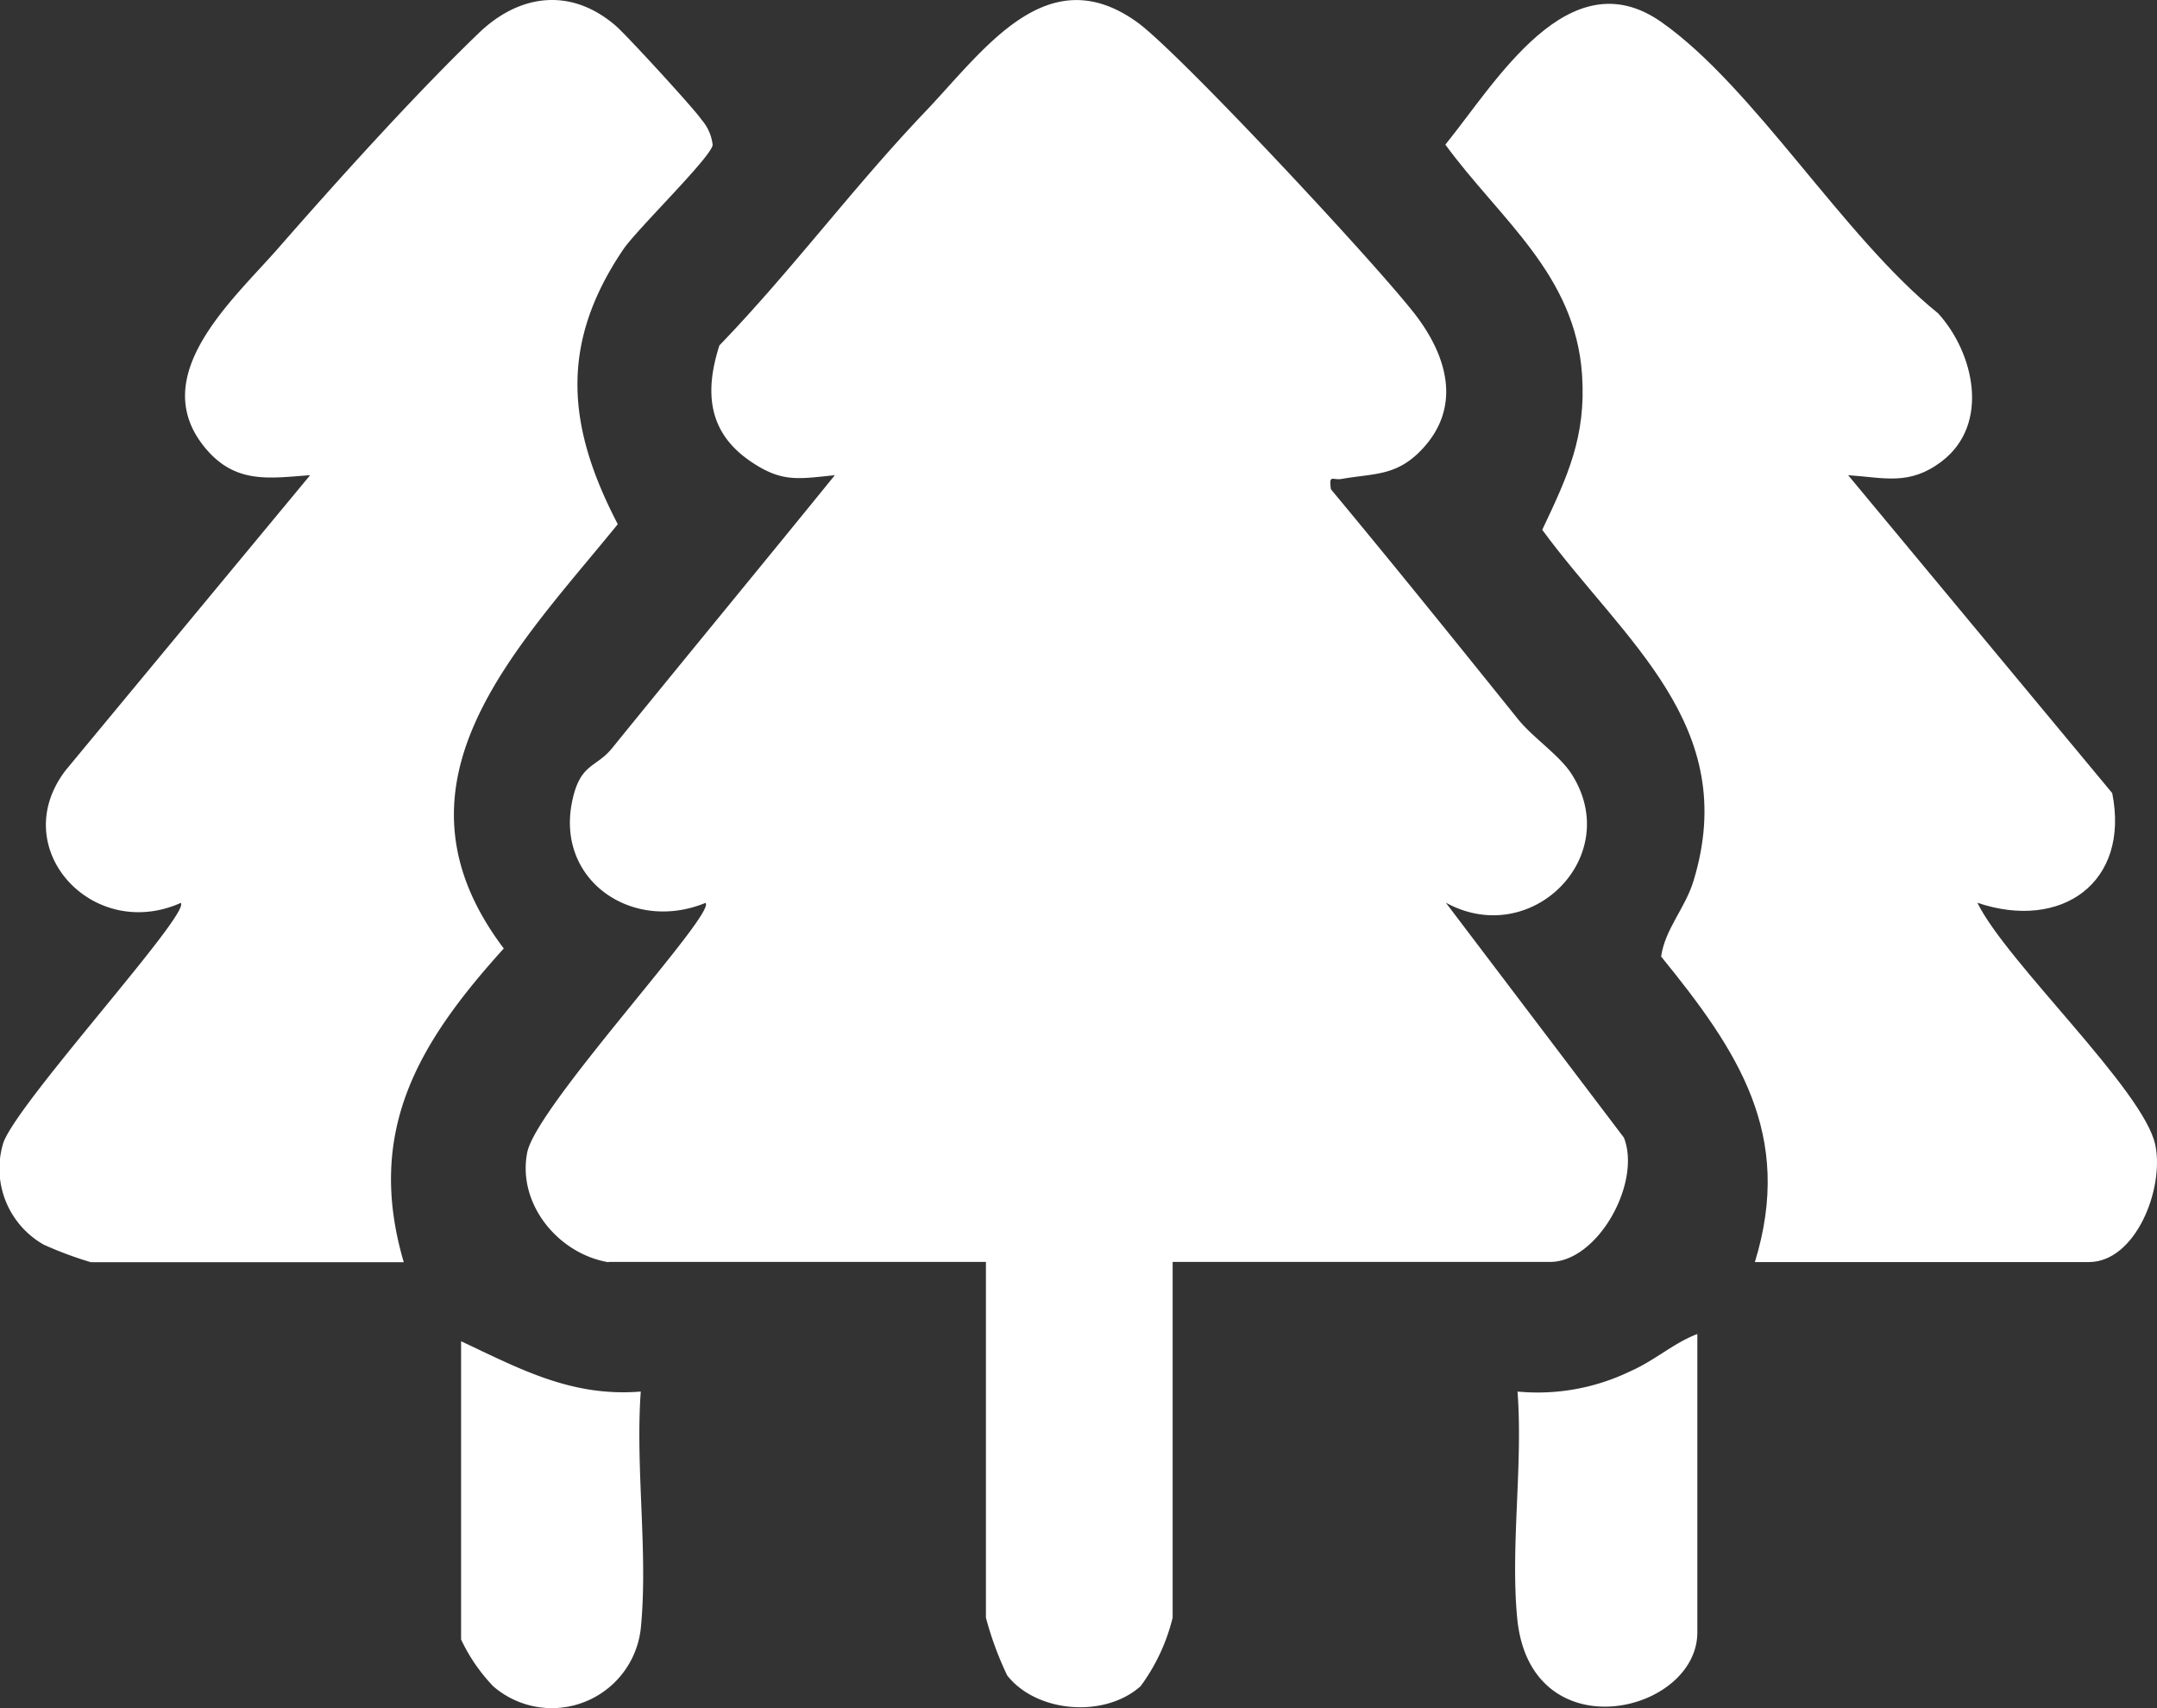
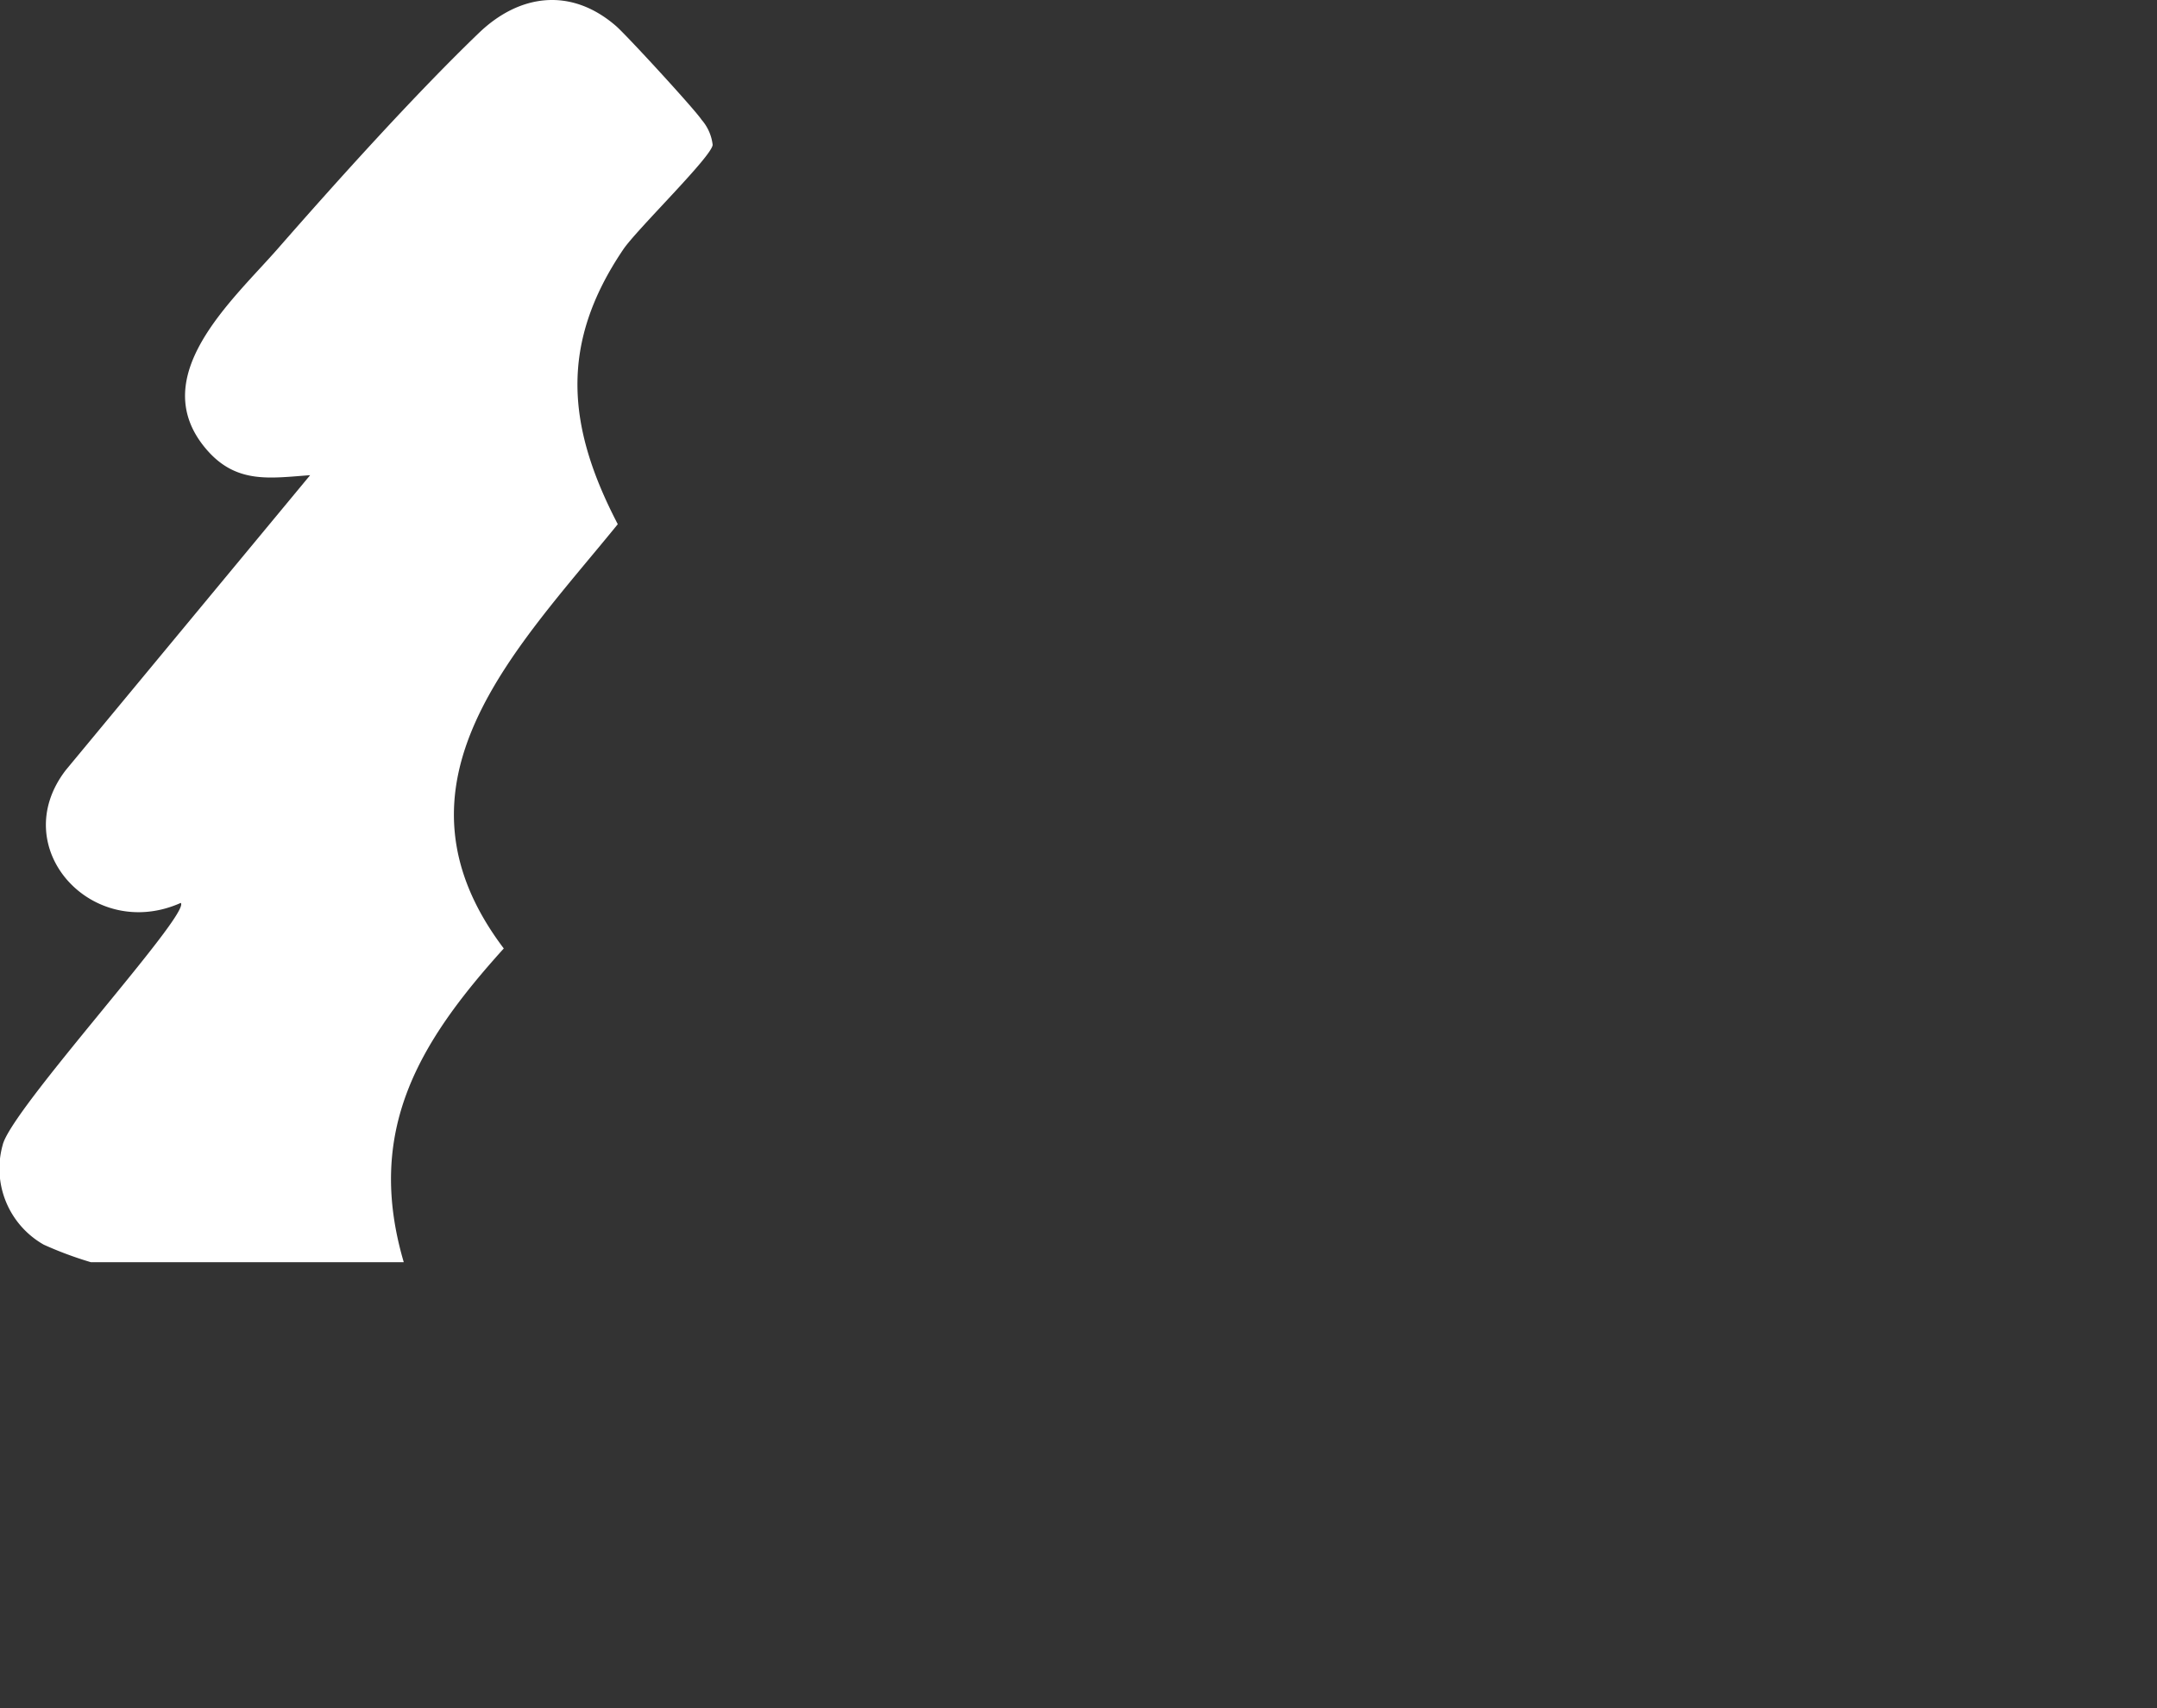
<svg xmlns="http://www.w3.org/2000/svg" width="150.051" height="118.853" viewBox="0 0 150.051 118.853">
  <rect x="0" y="0" width="150.051" height="118.853" fill="#333333" stroke="none" />
-   <path data-name="Tracé 16573" d="M42.33 87.81c-3.48-.58-6.35-4.05-5.65-7.63.63-3.23 13.22-16.68 12.4-17.37-5.05 2.08-10.4-1.53-9.28-7.03.55-2.71 1.65-2.34 2.78-3.73 5.15-6.35 10.35-12.65 15.5-19-2.57.26-3.71.54-5.96-1.03-2.87-2.01-3.1-4.79-2.07-8 4.99-5.17 9.33-11.03 14.28-16.22 4.13-4.33 8.49-10.79 14.78-6.27 2.91 2.09 17.08 17.3 19.48 20.52 2.17 2.92 3.06 6.38.27 9.27-1.75 1.82-3.34 1.6-5.52 1.99-.64.11-.9-.36-.75.72 4.4 5.29 8.7 10.63 13.01 15.99 1.04 1.29 2.88 2.51 3.71 3.79 3.72 5.74-2.79 12.26-8.73 8.98l12.39 16.35c1.24 3.13-1.81 8.65-5.14 8.65H81.58v24.75a13.358 13.358 0 0 1-2.23 4.77c-2.51 2.24-7.24 1.85-9.28-.75a22.963 22.963 0 0 1-1.48-4.02V87.79H42.34z" style="fill:#fff" transform="translate(-.005 .013)" />
-   <path data-name="Tracé 16574" d="M122.08 87.81c2.73-8.88-1.17-14.69-6.52-21.27.28-1.93 1.67-3.35 2.25-5.25 3.31-10.82-4.83-16.69-10.52-24.44 1.77-3.73 3.06-6.49 2.77-10.79-.48-7-5.69-10.79-9.51-16.01 3.51-4.32 8.58-13.07 15.04-8.52s12.63 14.92 19.24 20.26c2.5 2.74 3.63 7.71.26 10.29-2.25 1.72-3.99 1.14-6.52.97l18.37 22.12c1.25 6.26-3.57 9.6-9.38 7.63 2.05 4.17 11.59 13.04 12.38 16.86.63 3.04-1.37 8.14-4.63 8.14h-23.25z" style="fill:#fff" transform="translate(-.005 .013)" />
  <path data-name="Tracé 16575" d="M28.08 87.81H6.33a25.671 25.671 0 0 1-3.28-1.22 6.085 6.085 0 0 1-2.86-6.93c.56-2.47 13.13-16.12 12.39-16.85C6.43 65.56.4 58.98 4.59 53.56l16.99-20.51c-2.79.2-5.13.63-7.21-1.79-4.32-5.03 1.8-10.36 4.96-13.97 4.11-4.7 9.54-10.73 13.99-15.01 2.84-2.73 6.42-3.18 9.53-.49.73.63 5.49 5.81 5.96 6.53a3.2 3.2 0 0 1 .77 1.74c-.02.78-5.24 5.85-6.21 7.27-4.44 6.56-3.95 12.29-.39 19.13-7.09 8.73-16.62 18.02-7.93 29.52-5.92 6.55-9.64 12.69-6.96 21.82z" style="fill:#fff" transform="translate(-.005 .013)" />
-   <path data-name="Tracé 16576" d="M118.08 92.81v20.75c0 5.69-11.62 8.38-12.53-.97-.48-4.97.41-10.72.02-15.78a14.79 14.79 0 0 0 7.84-1.41c1.75-.77 2.97-1.94 4.66-2.59z" style="fill:#fff" transform="translate(-.005 .013)" />
-   <path data-name="Tracé 16577" d="M32.08 93.31c4.11 1.93 7.69 3.89 12.5 3.5-.38 5.24.5 11.12.02 16.28a6.226 6.226 0 0 1-10.28 4.23 12.216 12.216 0 0 1-2.24-3.26z" style="fill:#fff" transform="translate(-.005 .013)" />
</svg>